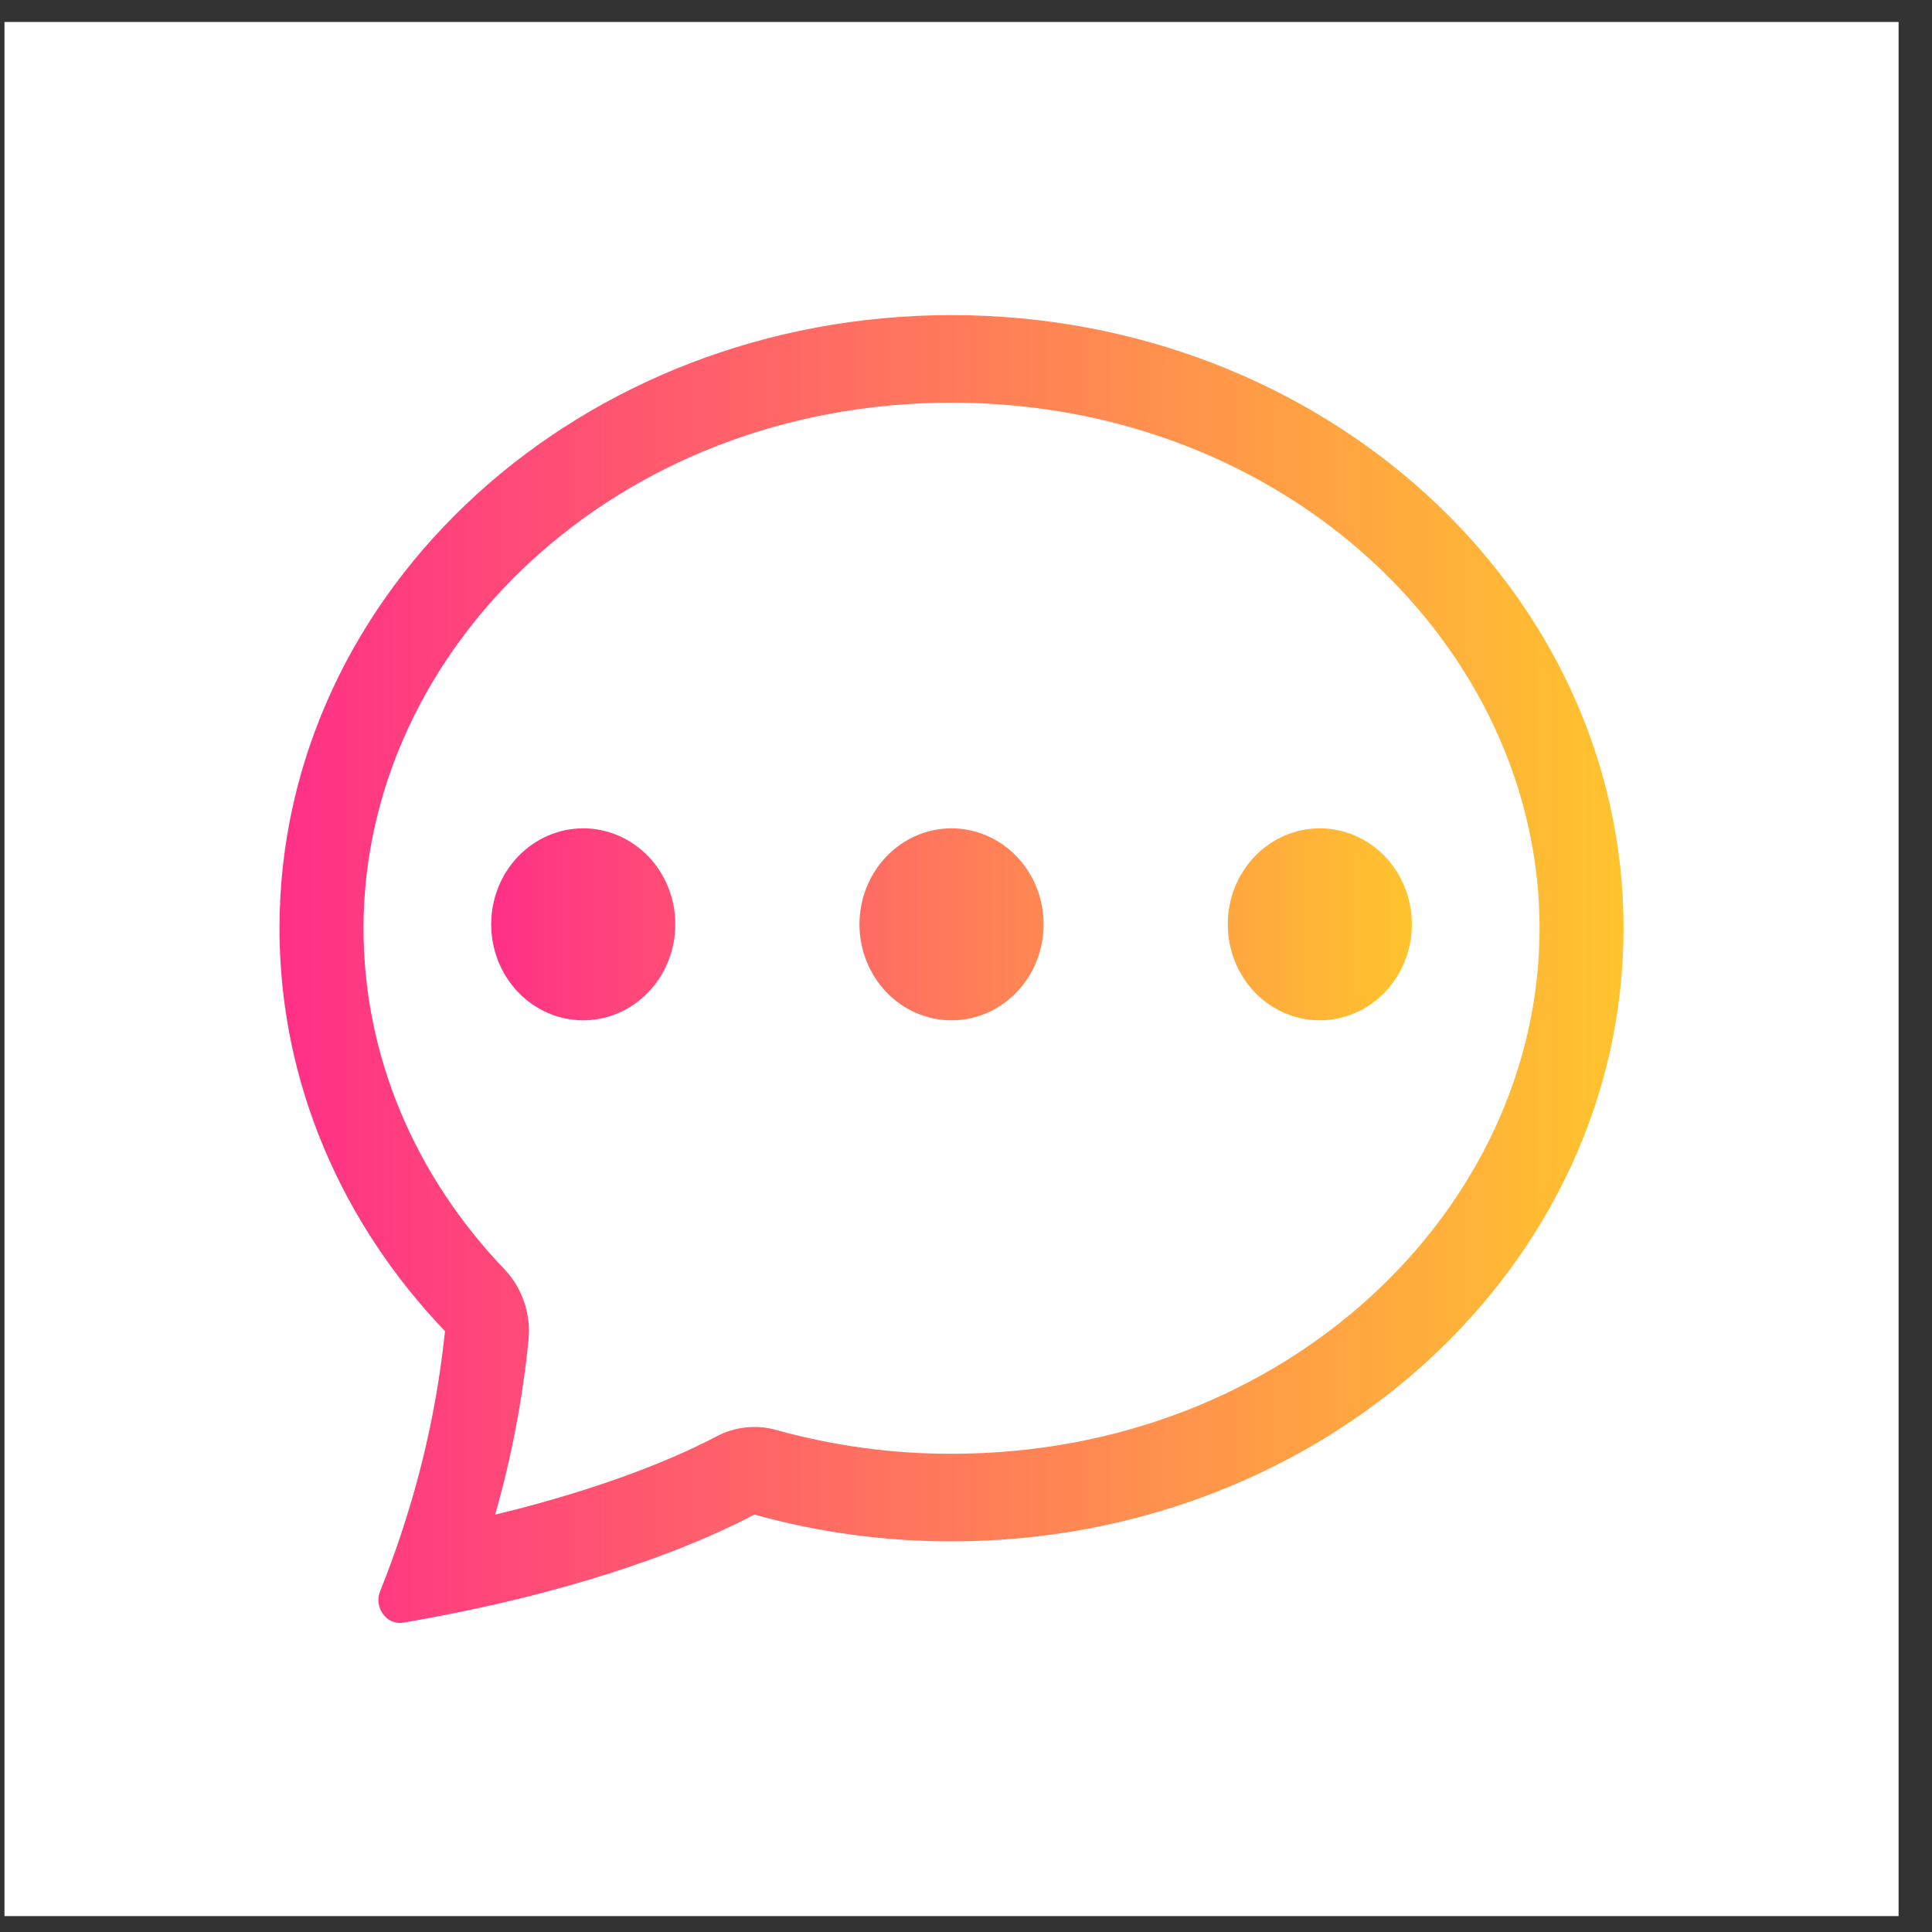
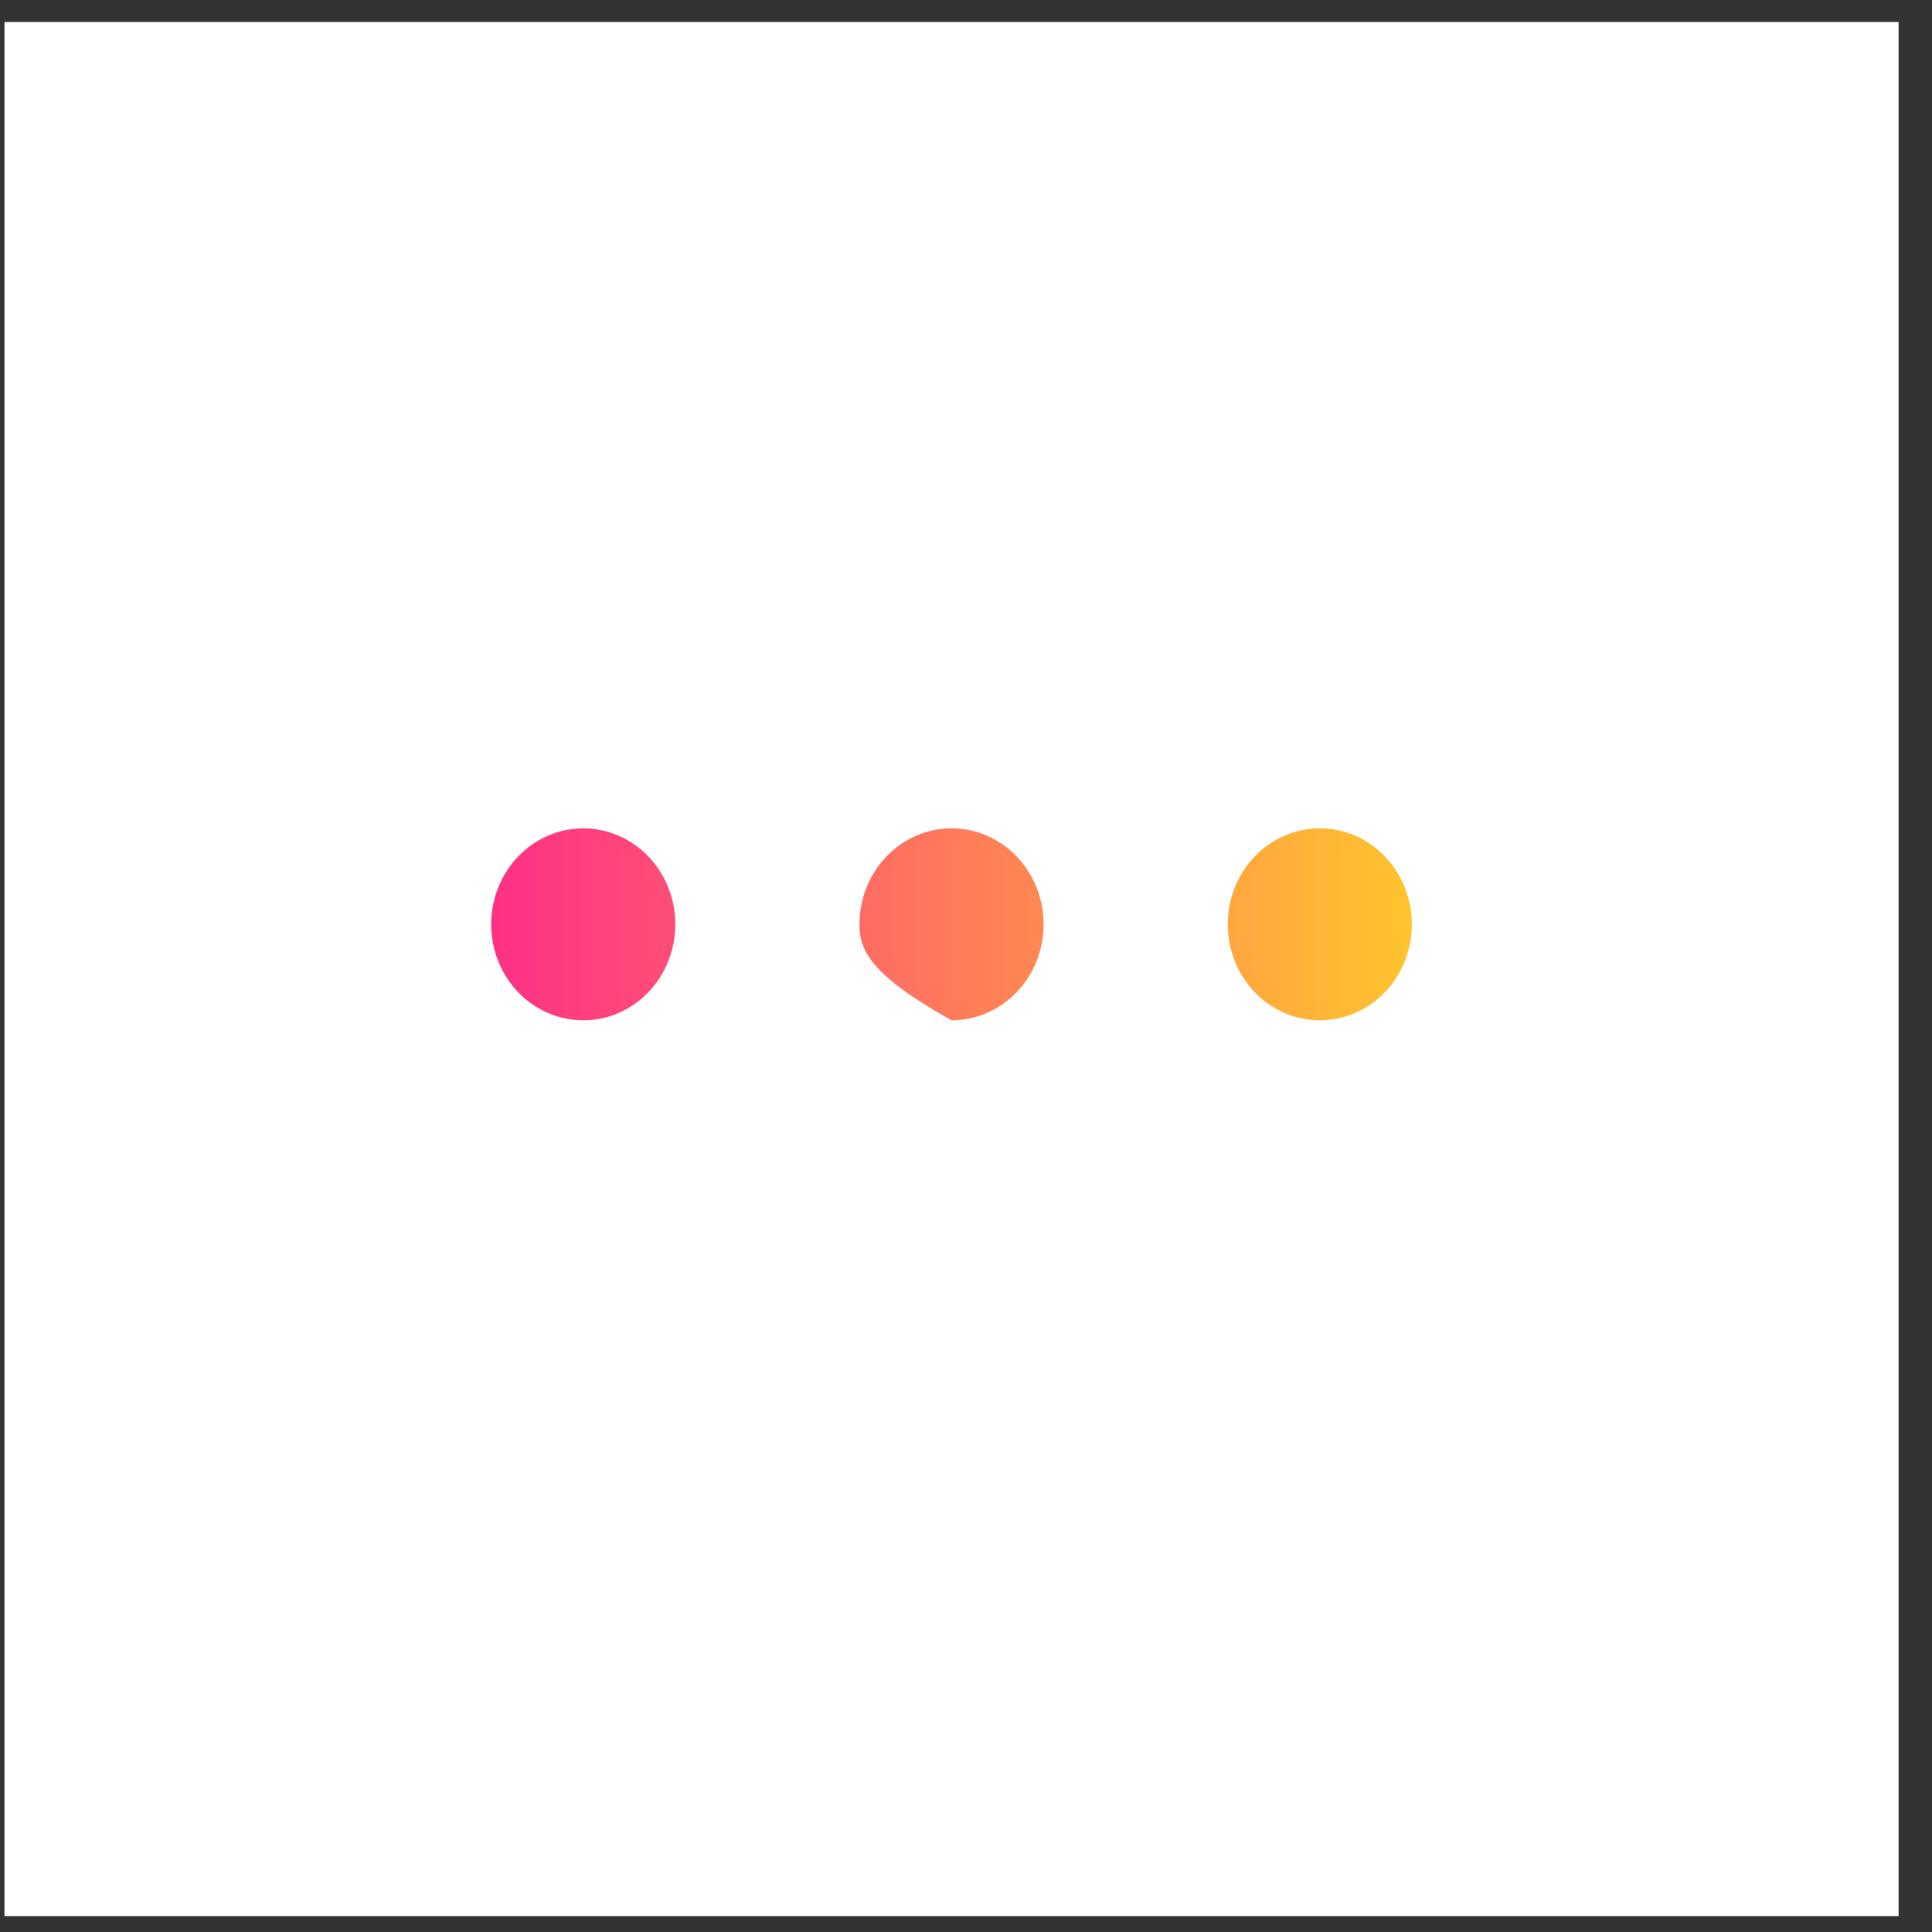
<svg xmlns="http://www.w3.org/2000/svg" width="51" height="51" viewBox="0 0 51 51" fill="none">
  <rect x="0" y="0" width="51" height="51" fill="#333333" stroke="none" />
  <rect x="0.118" y="0.58" width="50" height="50" fill="white" />
-   <path d="M17.827 24.4C17.827 25.072 17.571 25.716 17.115 26.192C16.659 26.667 16.041 26.934 15.396 26.934C14.752 26.934 14.134 26.667 13.678 26.192C13.222 25.716 12.966 25.072 12.966 24.4C12.966 23.728 13.222 23.083 13.678 22.608C14.134 22.133 14.752 21.866 15.396 21.866C16.041 21.866 16.659 22.133 17.115 22.608C17.571 23.083 17.827 23.728 17.827 24.4ZM27.549 24.4C27.549 25.072 27.293 25.716 26.837 26.192C26.381 26.667 25.763 26.934 25.118 26.934C24.474 26.934 23.855 26.667 23.4 26.192C22.944 25.716 22.688 25.072 22.688 24.4C22.688 23.728 22.944 23.083 23.4 22.608C23.855 22.133 24.474 21.866 25.118 21.866C25.763 21.866 26.381 22.133 26.837 22.608C27.293 23.083 27.549 23.728 27.549 24.4ZM34.84 26.934C35.485 26.934 36.103 26.667 36.559 26.192C37.014 25.716 37.27 25.072 37.27 24.4C37.27 23.728 37.014 23.083 36.559 22.608C36.103 22.133 35.485 21.866 34.84 21.866C34.195 21.866 33.577 22.133 33.121 22.608C32.666 23.083 32.41 23.728 32.41 24.4C32.41 25.072 32.666 25.716 33.121 26.192C33.577 26.667 34.195 26.934 34.84 26.934Z" fill="url(#paint0_linear_1196_379)" />
-   <path d="M12.179 42.545L12.223 42.536C16.282 41.697 18.761 40.589 19.914 39.981C21.611 40.453 23.361 40.691 25.118 40.688C34.915 40.688 42.858 33.442 42.858 24.503C42.858 15.564 34.915 8.318 25.118 8.318C15.321 8.318 7.378 15.564 7.378 24.503C7.378 28.573 9.026 32.295 11.747 35.139C11.556 36.966 11.167 38.764 10.585 40.499L10.578 40.524C10.413 41.021 10.232 41.512 10.037 41.997C9.862 42.427 10.201 42.908 10.643 42.834C11.156 42.746 11.668 42.65 12.179 42.545ZM13.953 35.359C13.984 35.02 13.943 34.679 13.833 34.359C13.723 34.039 13.547 33.748 13.317 33.507C10.966 31.047 9.596 27.897 9.596 24.503C9.596 17.123 16.257 10.63 25.118 10.63C33.979 10.63 40.641 17.123 40.641 24.503C40.641 31.886 33.979 38.376 25.118 38.376C23.555 38.379 21.998 38.167 20.488 37.747C19.96 37.6 19.399 37.661 18.912 37.918C18.053 38.372 16.162 39.236 13.071 39.983C13.502 38.474 13.797 36.925 13.953 35.359Z" fill="url(#paint1_linear_1196_379)" />
+   <path d="M17.827 24.4C17.827 25.072 17.571 25.716 17.115 26.192C16.659 26.667 16.041 26.934 15.396 26.934C14.752 26.934 14.134 26.667 13.678 26.192C13.222 25.716 12.966 25.072 12.966 24.4C12.966 23.728 13.222 23.083 13.678 22.608C14.134 22.133 14.752 21.866 15.396 21.866C16.041 21.866 16.659 22.133 17.115 22.608C17.571 23.083 17.827 23.728 17.827 24.4ZM27.549 24.4C27.549 25.072 27.293 25.716 26.837 26.192C26.381 26.667 25.763 26.934 25.118 26.934C22.944 25.716 22.688 25.072 22.688 24.4C22.688 23.728 22.944 23.083 23.4 22.608C23.855 22.133 24.474 21.866 25.118 21.866C25.763 21.866 26.381 22.133 26.837 22.608C27.293 23.083 27.549 23.728 27.549 24.4ZM34.84 26.934C35.485 26.934 36.103 26.667 36.559 26.192C37.014 25.716 37.27 25.072 37.27 24.4C37.27 23.728 37.014 23.083 36.559 22.608C36.103 22.133 35.485 21.866 34.84 21.866C34.195 21.866 33.577 22.133 33.121 22.608C32.666 23.083 32.41 23.728 32.41 24.4C32.41 25.072 32.666 25.716 33.121 26.192C33.577 26.667 34.195 26.934 34.84 26.934Z" fill="url(#paint0_linear_1196_379)" />
  <defs>
    <linearGradient id="paint0_linear_1196_379" x1="12.966" y1="24.4" x2="37.27" y2="24.4" gradientUnits="userSpaceOnUse">
      <stop stop-color="#FF3087" />
      <stop offset="1" stop-color="#FFC42E" />
    </linearGradient>
    <linearGradient id="paint1_linear_1196_379" x1="7.378" y1="25.58" x2="42.858" y2="25.58" gradientUnits="userSpaceOnUse">
      <stop stop-color="#FF3087" />
      <stop offset="1" stop-color="#FFC42E" />
    </linearGradient>
  </defs>
</svg>